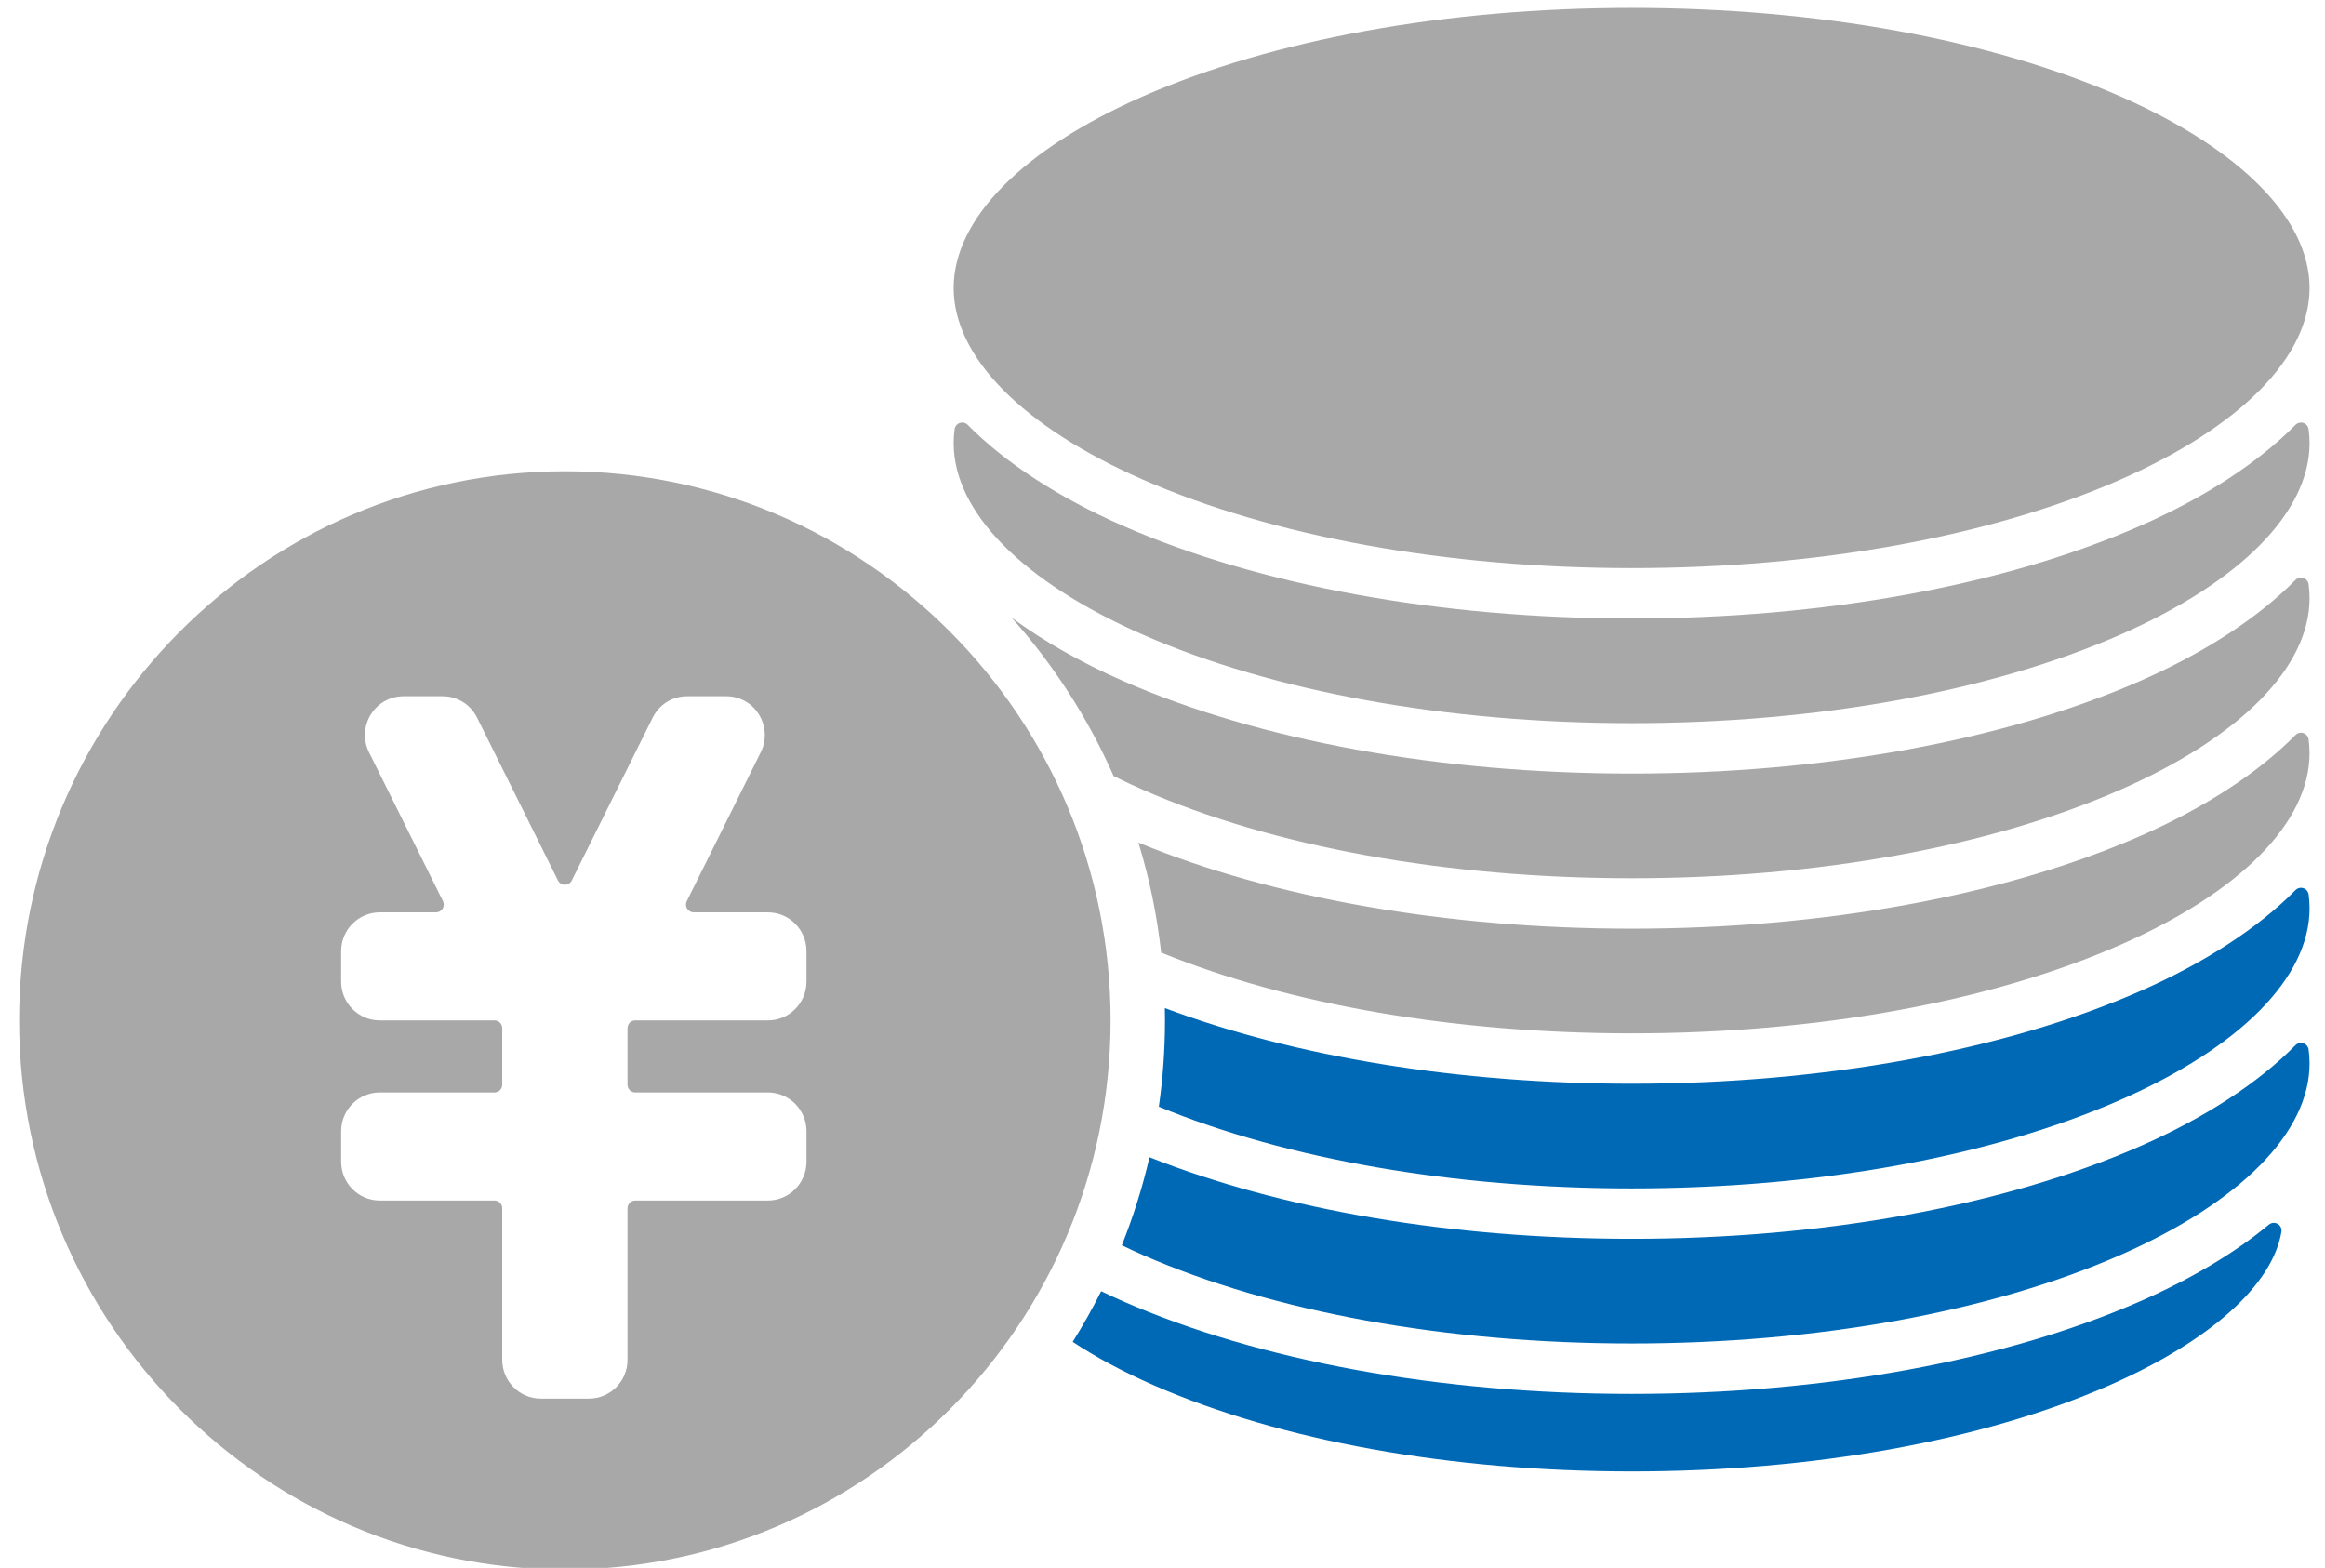
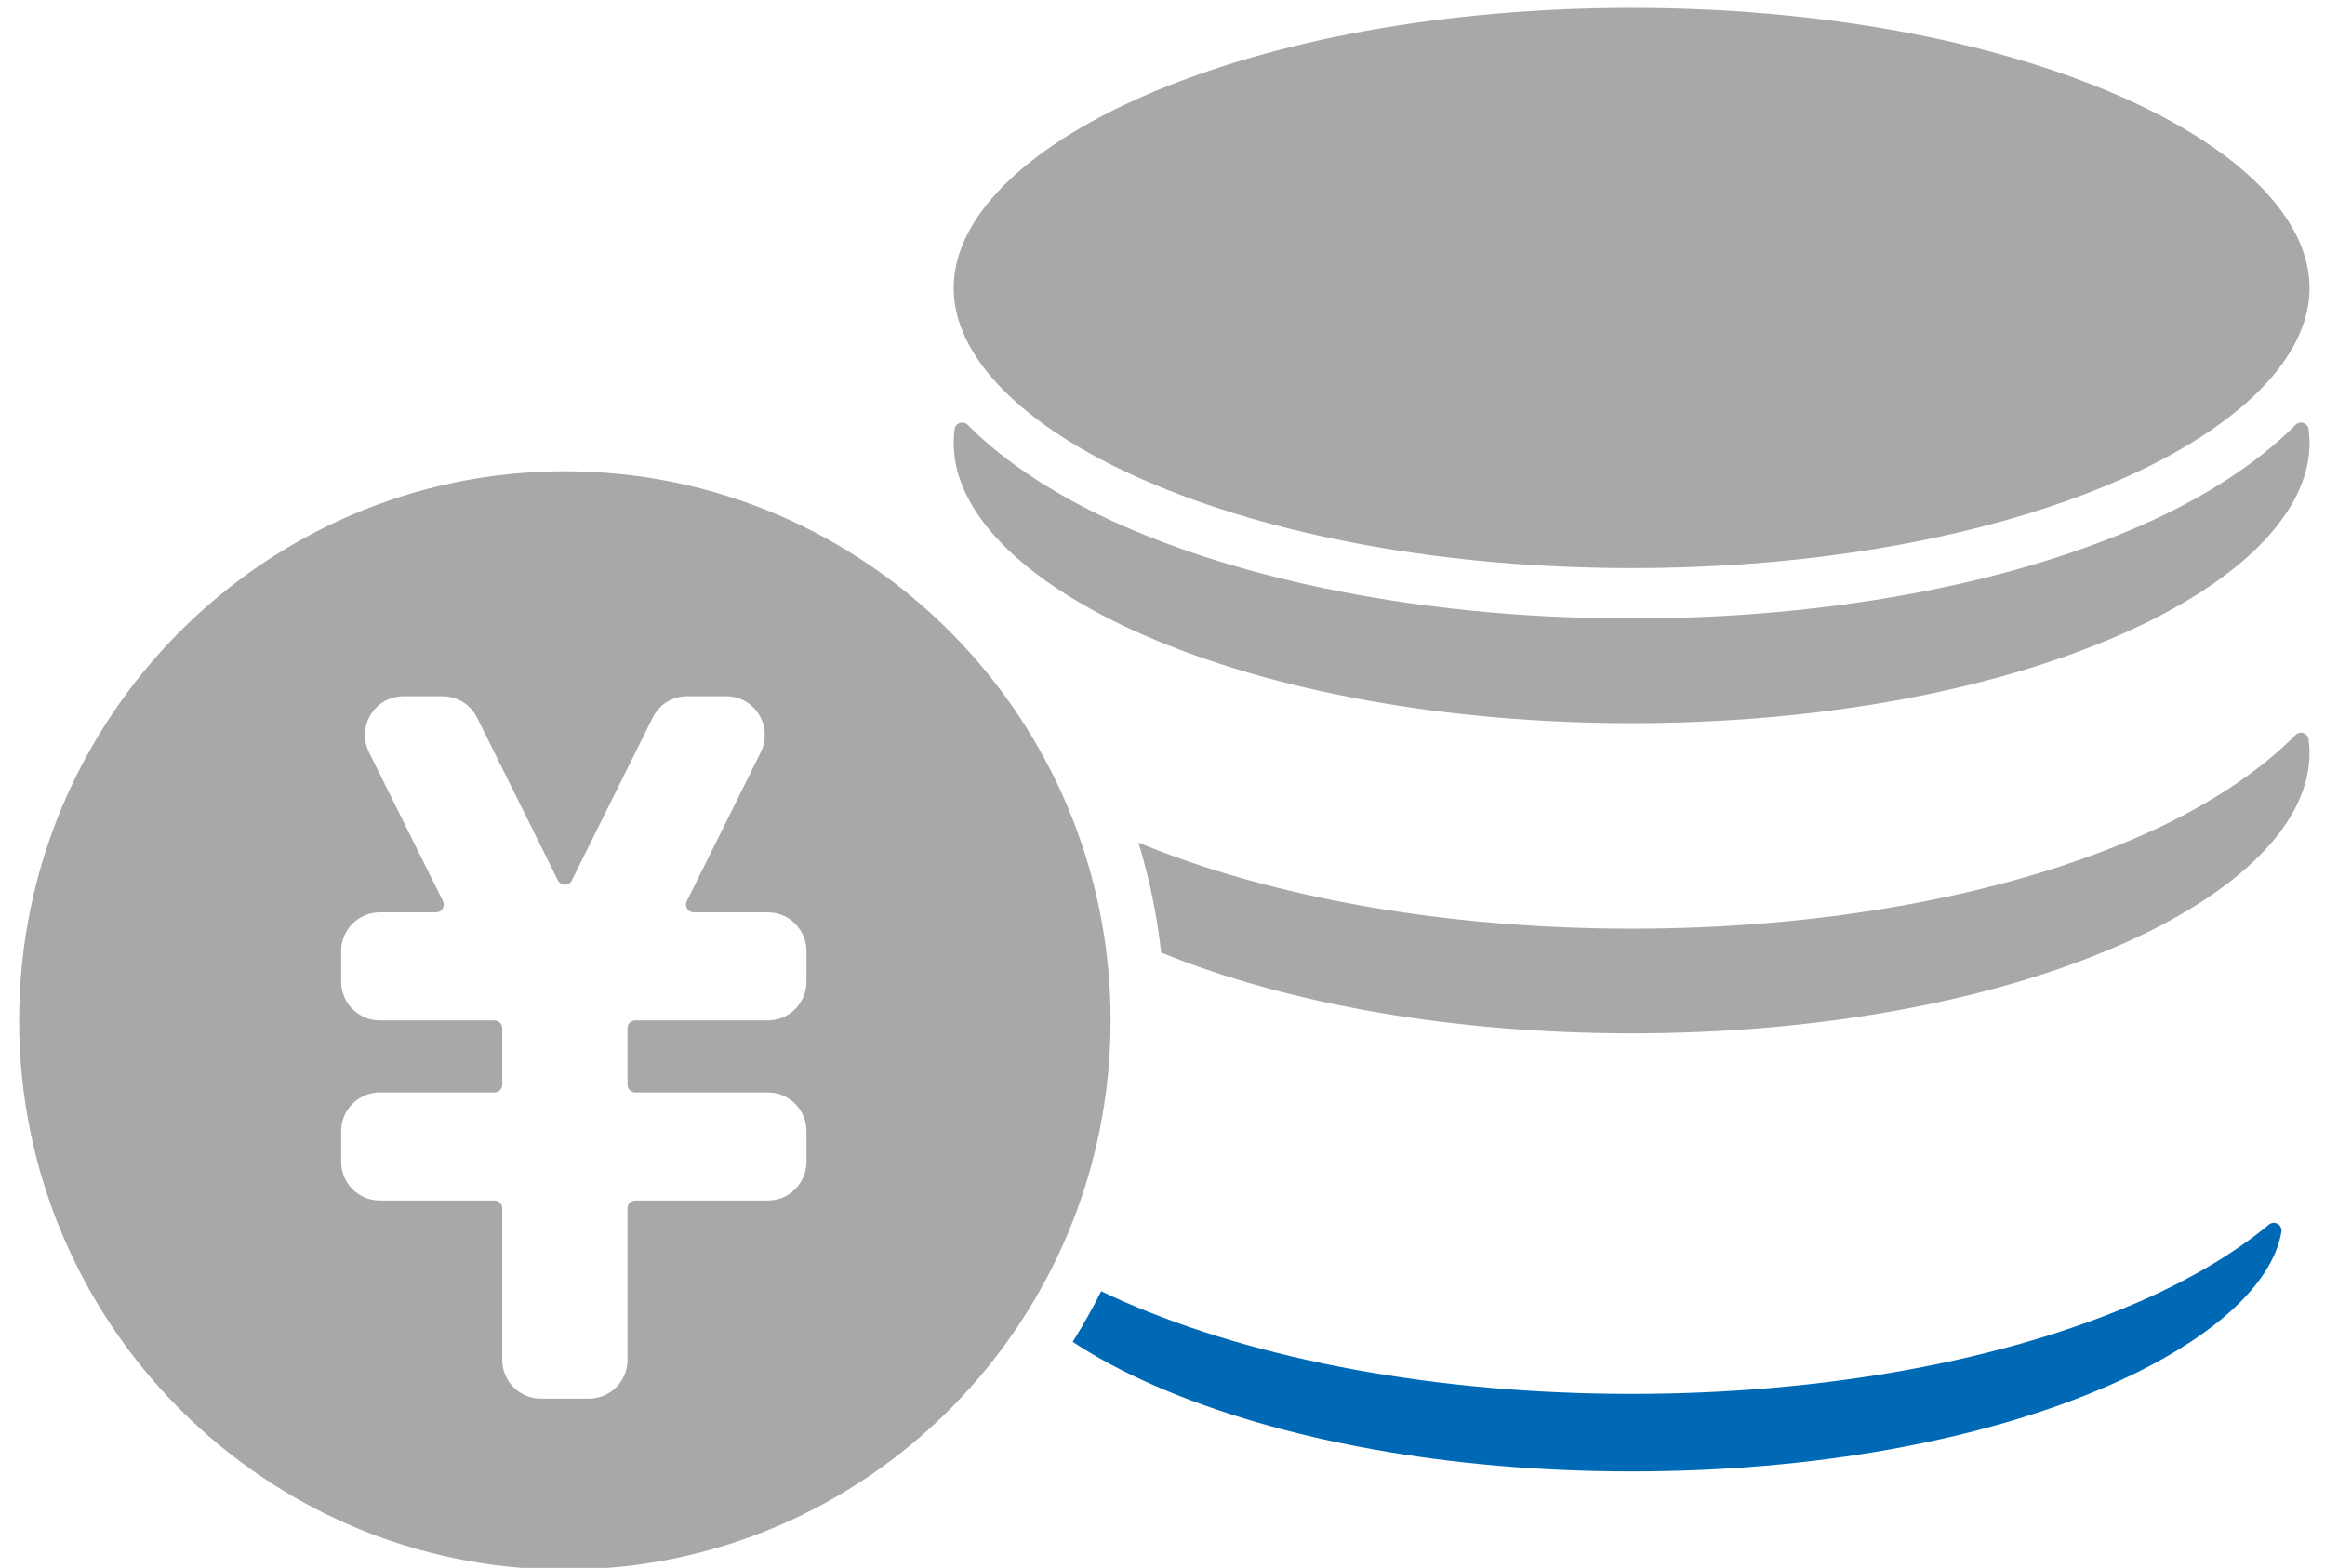
<svg xmlns="http://www.w3.org/2000/svg" width="86" height="58" viewBox="0 0 86 58" fill="none">
  <g clip-path="url(#clip0_2074_57)">
    <path fill-rule="evenodd" clip-rule="evenodd" d="M60.355 21.013C53.504 21.013 47.082 19.85 42.27 17.738C37.825 15.787 35.275 13.204 35.275 10.652C35.275 8.101 37.825 5.518 42.27 3.567C47.082 1.455 53.504 0.292 60.355 0.292C67.203 0.292 73.624 1.455 78.435 3.567C82.879 5.518 85.429 8.101 85.429 10.652C85.429 13.204 82.879 15.786 78.435 17.738C73.624 19.85 67.203 21.013 60.355 21.013Z" fill="#A8A8A8" />
    <path fill-rule="evenodd" clip-rule="evenodd" d="M60.355 26.749C53.504 26.749 47.082 25.586 42.27 23.474C37.825 21.523 35.275 18.94 35.275 16.389C35.275 16.221 35.287 16.049 35.31 15.877C35.325 15.769 35.399 15.679 35.502 15.644C35.532 15.634 35.562 15.629 35.593 15.629C35.667 15.629 35.74 15.659 35.795 15.714C37.177 17.116 39.16 18.406 41.529 19.446C46.569 21.659 53.255 22.877 60.355 22.877C67.452 22.877 74.136 21.659 79.175 19.446C81.544 18.407 83.527 17.116 84.909 15.714C84.963 15.659 85.037 15.629 85.111 15.629C85.142 15.629 85.172 15.634 85.202 15.644C85.305 15.679 85.379 15.769 85.394 15.877C85.417 16.049 85.429 16.221 85.429 16.389C85.429 18.94 82.879 21.523 78.435 23.474C73.624 25.586 67.203 26.749 60.355 26.749Z" fill="#A8A8A8" />
-     <path fill-rule="evenodd" clip-rule="evenodd" d="M85.394 21.614C85.379 21.506 85.305 21.415 85.202 21.38C85.172 21.37 85.142 21.366 85.111 21.366C85.037 21.366 84.963 21.395 84.909 21.45C83.527 22.852 81.544 24.143 79.175 25.183C74.136 27.395 67.452 28.613 60.355 28.613C53.255 28.613 46.569 27.395 41.529 25.183C39.971 24.498 38.581 23.705 37.417 22.844C38.962 24.576 40.241 26.551 41.192 28.705C41.538 28.878 41.897 29.046 42.27 29.21C47.082 31.322 53.504 32.485 60.355 32.485C67.203 32.485 73.624 31.322 78.435 29.21C82.879 27.259 85.429 24.676 85.429 22.125C85.429 21.957 85.417 21.785 85.394 21.614Z" fill="#A8A8A8" />
    <path fill-rule="evenodd" clip-rule="evenodd" d="M85.394 27.35C85.379 27.242 85.305 27.151 85.202 27.117C85.172 27.107 85.141 27.102 85.111 27.102C85.036 27.102 84.963 27.131 84.909 27.187C83.527 28.588 81.544 29.879 79.175 30.919C74.136 33.131 67.452 34.35 60.355 34.35C53.523 34.35 47.077 33.221 42.109 31.166C42.511 32.475 42.795 33.835 42.951 35.234C47.68 37.163 53.822 38.222 60.355 38.222C67.203 38.222 73.623 37.059 78.434 34.947C82.879 32.995 85.428 30.413 85.428 27.861C85.428 27.694 85.417 27.522 85.394 27.35Z" fill="#A8A8A8" />
-     <path fill-rule="evenodd" clip-rule="evenodd" d="M85.394 33.086C85.379 32.978 85.305 32.888 85.202 32.853C85.172 32.843 85.142 32.838 85.111 32.838C85.037 32.838 84.963 32.868 84.909 32.923C83.527 34.325 81.544 35.615 79.175 36.655C74.136 38.868 67.452 40.086 60.355 40.086C53.963 40.086 47.908 39.098 43.087 37.287C43.09 37.439 43.092 37.591 43.092 37.744C43.092 38.827 43.014 39.892 42.865 40.935C47.605 42.887 53.782 43.958 60.355 43.958C67.203 43.958 73.624 42.795 78.434 40.683C82.879 38.731 85.429 36.149 85.429 33.597C85.429 33.43 85.417 33.258 85.394 33.086Z" fill="#0069B6" />
-     <path fill-rule="evenodd" clip-rule="evenodd" d="M85.394 38.822C85.379 38.714 85.305 38.624 85.202 38.589C85.172 38.579 85.142 38.574 85.111 38.574C85.037 38.574 84.963 38.604 84.909 38.659C83.527 40.061 81.544 41.351 79.175 42.391C74.136 44.604 67.452 45.822 60.355 45.822C53.71 45.822 47.428 44.755 42.518 42.804C42.259 43.925 41.915 45.013 41.495 46.062C41.746 46.183 42.005 46.302 42.27 46.419C47.082 48.531 53.504 49.694 60.355 49.694C67.203 49.694 73.624 48.531 78.435 46.419C82.879 44.468 85.429 41.885 85.429 39.334C85.429 39.166 85.417 38.994 85.394 38.822Z" fill="#0069B6" />
    <path fill-rule="evenodd" clip-rule="evenodd" d="M84.251 45.27C84.206 45.244 84.157 45.231 84.108 45.231C84.043 45.231 83.979 45.253 83.926 45.296C82.656 46.349 81.057 47.301 79.175 48.128C74.136 50.34 67.452 51.558 60.355 51.558C53.256 51.559 46.57 50.34 41.529 48.128C41.257 48.008 40.992 47.885 40.731 47.76C40.41 48.403 40.058 49.028 39.678 49.634C40.534 50.199 41.536 50.738 42.669 51.235C47.358 53.293 53.639 54.427 60.355 54.426C67.069 54.426 73.348 53.293 78.036 51.235C81.736 49.611 84.051 47.544 84.388 45.566C84.409 45.448 84.354 45.33 84.251 45.27Z" fill="#0069B6" />
    <path fill-rule="evenodd" clip-rule="evenodd" d="M20.894 17.431C9.764 17.431 0.708 26.543 0.708 37.743C0.708 48.944 9.764 58.056 20.894 58.056C32.025 58.056 41.08 48.944 41.08 37.743C41.08 26.543 32.025 17.431 20.894 17.431ZM29.831 36.309C29.831 37.1 29.192 37.743 28.406 37.743H23.496C23.339 37.743 23.211 37.872 23.211 38.03V40.121C23.211 40.28 23.339 40.408 23.496 40.408H28.406C29.192 40.408 29.831 41.051 29.831 41.842V42.971C29.831 43.761 29.192 44.405 28.406 44.405H23.496C23.339 44.405 23.211 44.533 23.211 44.691V50.298C23.211 51.089 22.572 51.732 21.786 51.732H20.002C19.216 51.732 18.577 51.089 18.577 50.298V44.691C18.577 44.533 18.45 44.405 18.292 44.405H14.044C13.259 44.405 12.619 43.761 12.619 42.971V41.842C12.619 41.051 13.259 40.408 14.044 40.408H18.292C18.45 40.408 18.577 40.28 18.577 40.121V38.03C18.577 37.872 18.45 37.743 18.292 37.743H14.044C13.259 37.743 12.619 37.1 12.619 36.309V35.181C12.619 34.39 13.259 33.747 14.044 33.747H16.13C16.229 33.747 16.32 33.695 16.372 33.611C16.424 33.526 16.429 33.42 16.385 33.332L13.65 27.828C13.428 27.381 13.451 26.859 13.713 26.433C13.975 26.007 14.428 25.753 14.925 25.753H16.372C16.916 25.753 17.404 26.057 17.647 26.546L20.639 32.568C20.688 32.665 20.786 32.726 20.894 32.726C21.002 32.726 21.101 32.665 21.149 32.568L24.141 26.546C24.384 26.057 24.873 25.753 25.416 25.753H26.863C27.361 25.753 27.814 26.007 28.075 26.433C28.337 26.859 28.36 27.381 28.138 27.829L25.403 33.332C25.359 33.42 25.364 33.526 25.416 33.611C25.468 33.695 25.559 33.747 25.658 33.747H28.406C29.192 33.747 29.831 34.39 29.831 35.181V36.309Z" fill="#A8A8A8" />
  </g>
  <defs>
    <clipPath id="clip0_2074_57">
      <rect width="84.811" height="57.702" fill="white" transform="translate(0.708 0.292)" />
    </clipPath>
  </defs>
</svg>